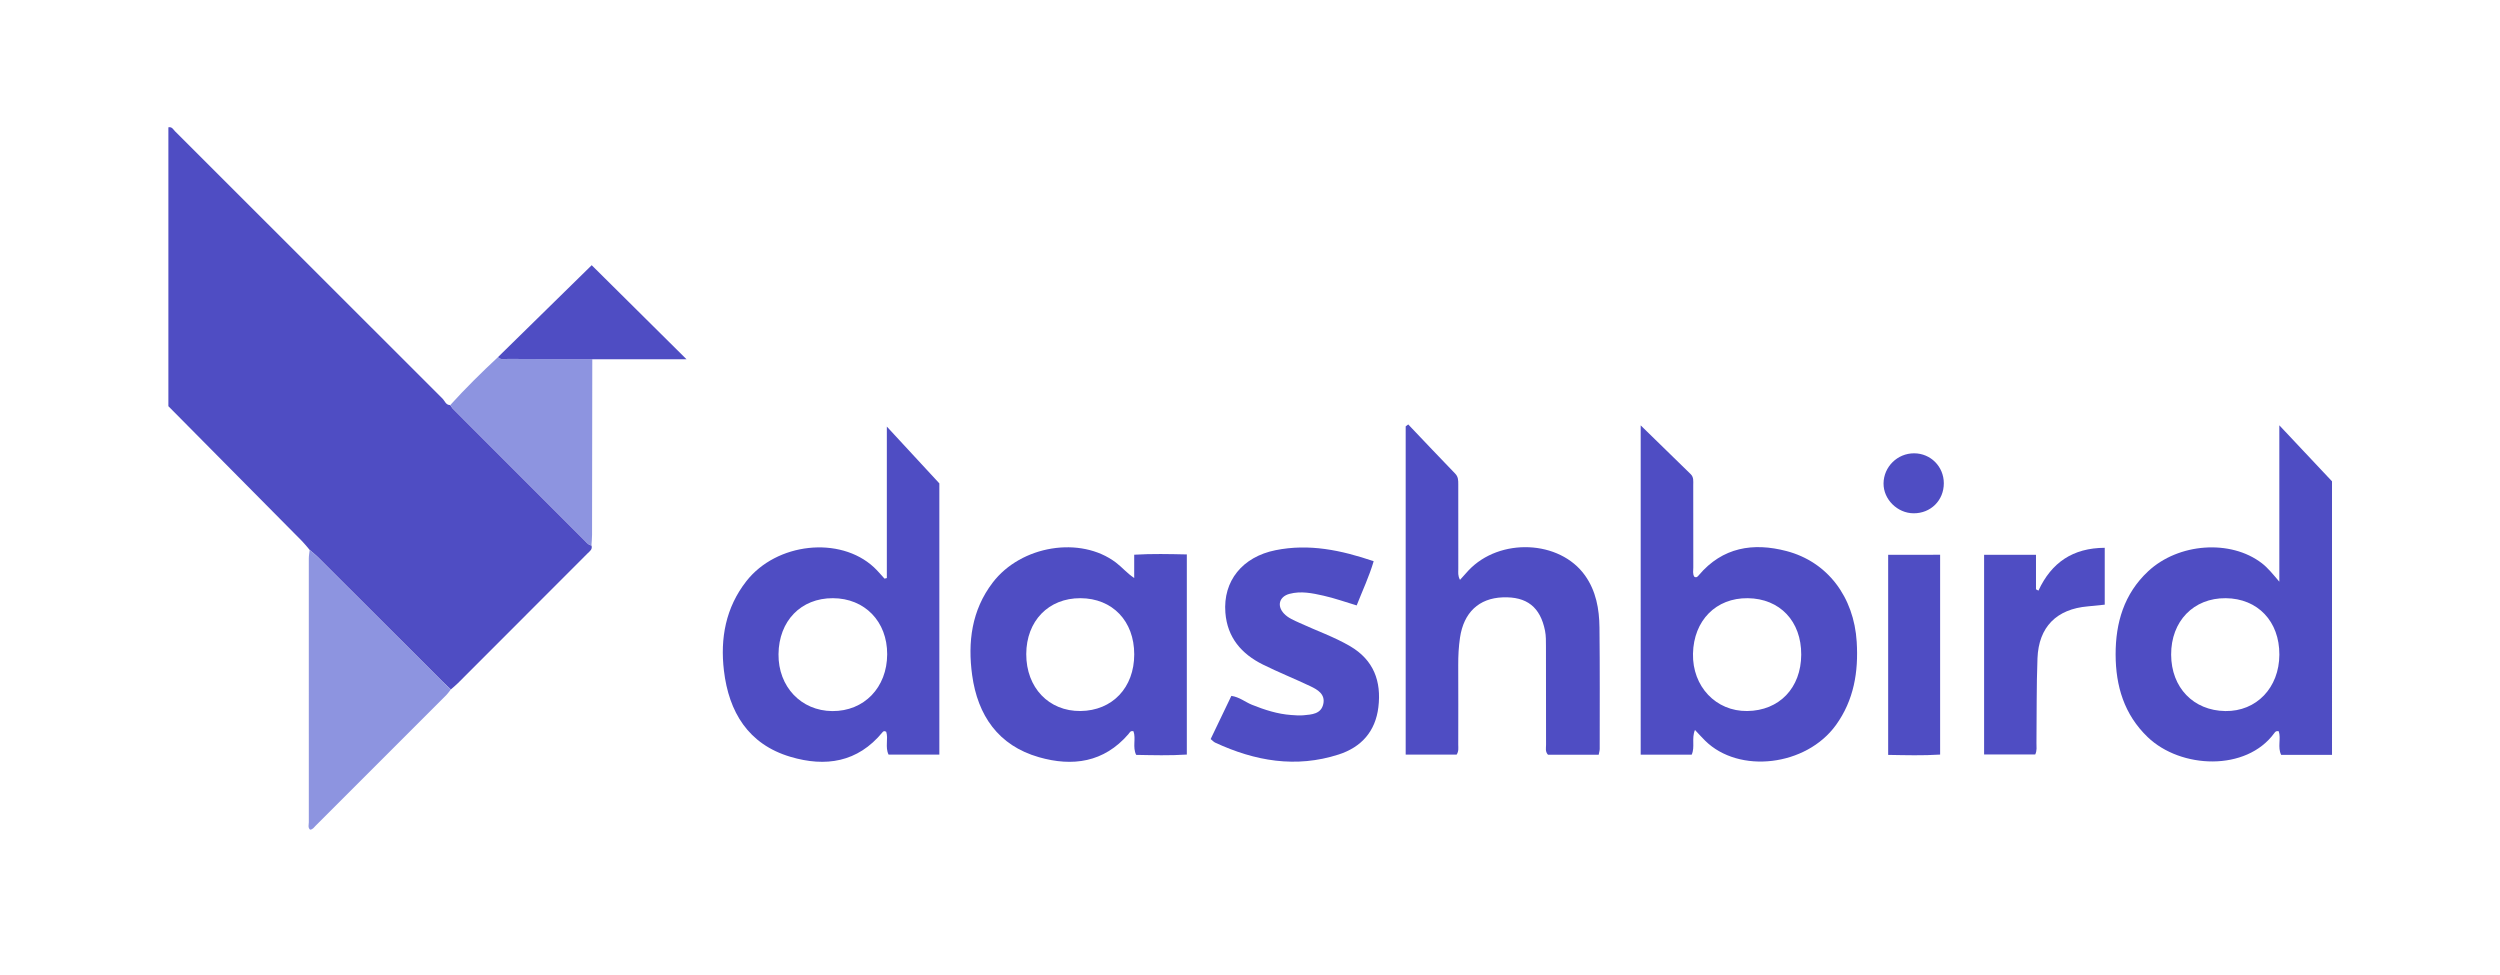
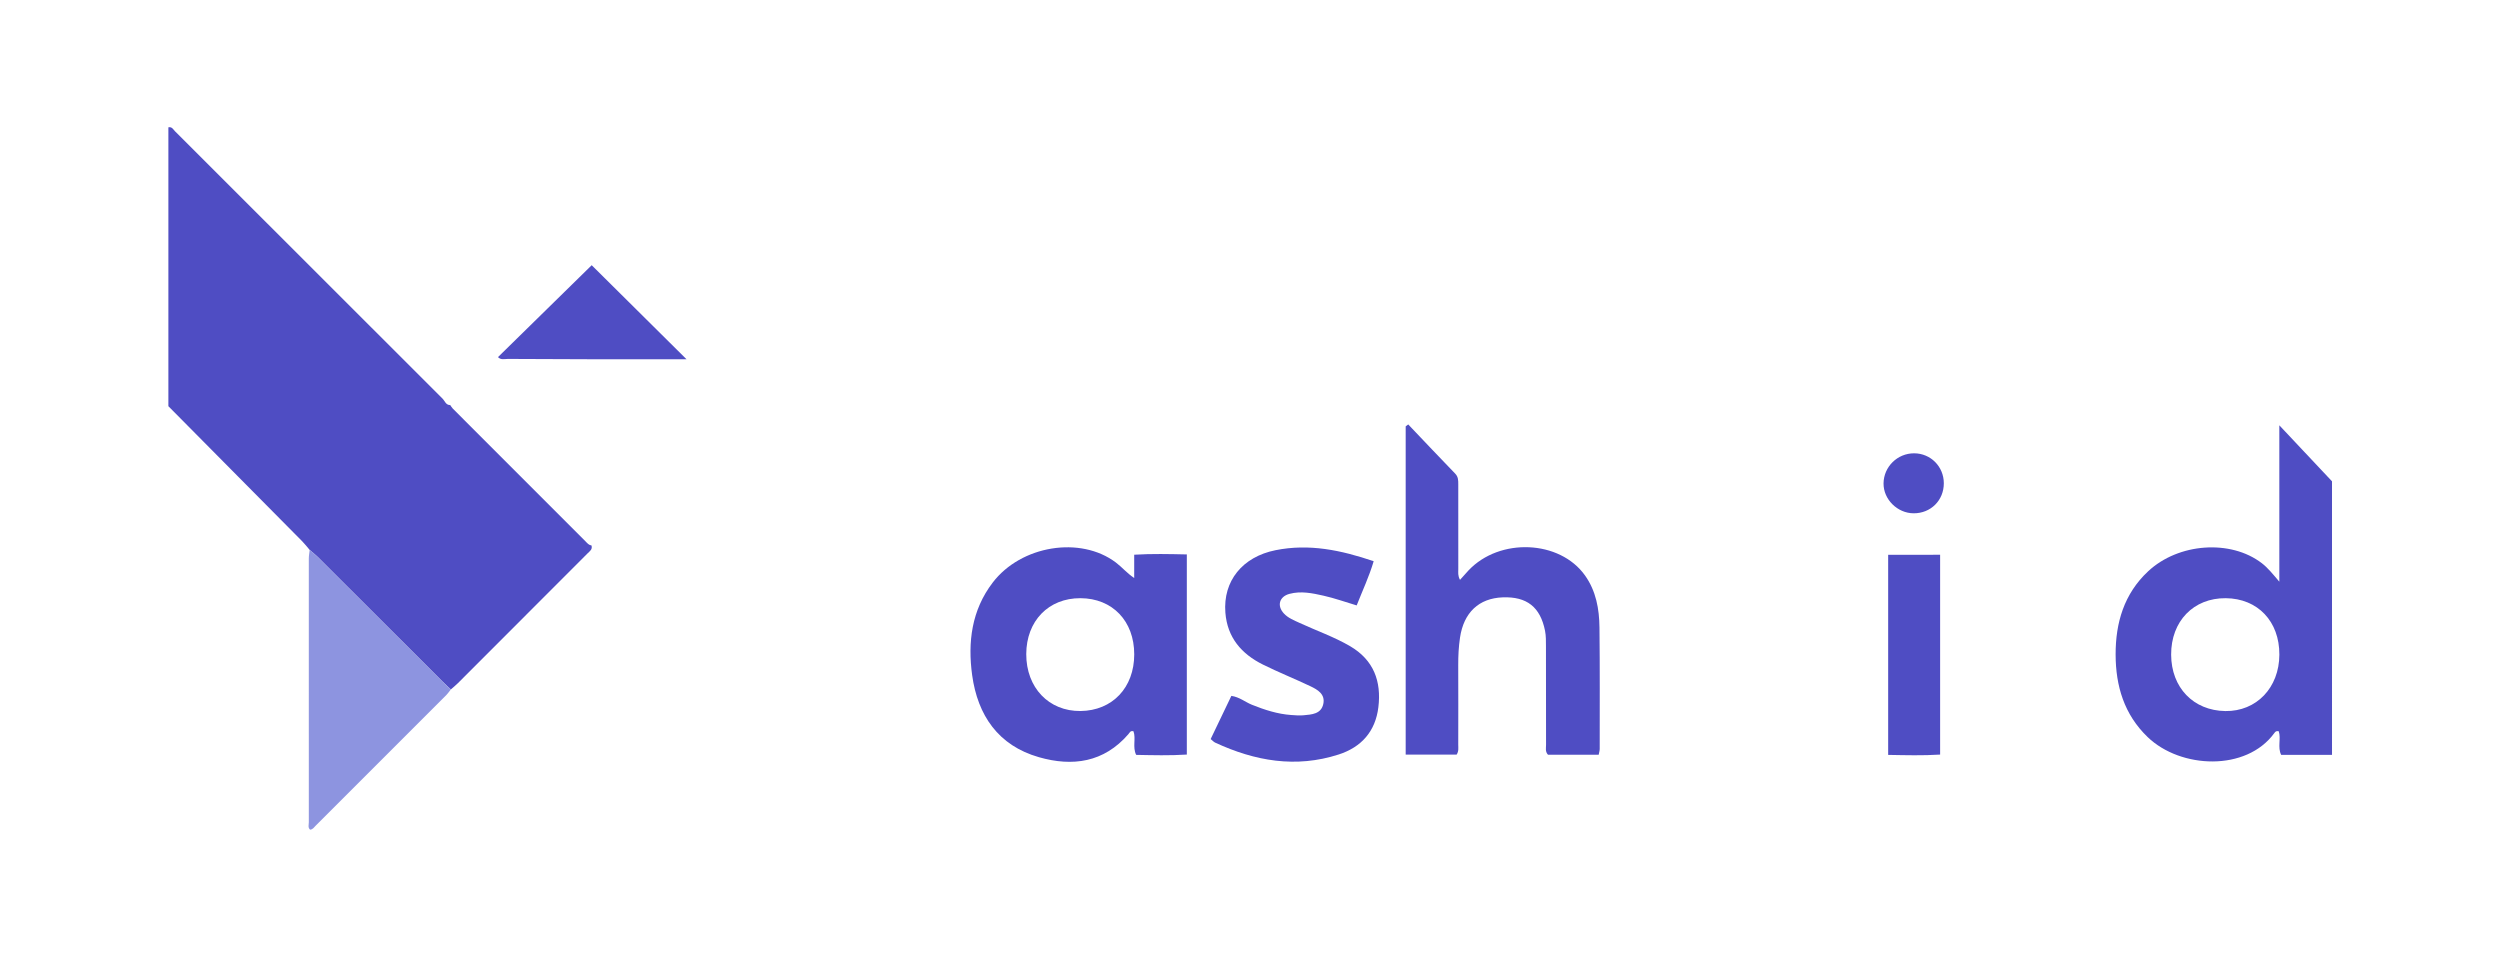
<svg xmlns="http://www.w3.org/2000/svg" version="1.1" id="Layer_1" x="0px" y="0px" width="436px" height="170px" viewBox="0 0 436 170" enable-background="new 0 0 436 170" xml:space="preserve">
  <path fill-rule="evenodd" clip-rule="evenodd" fill="#4F4DC3" d="M54.009,95.908c-0.434-0.504-0.839-1.037-1.305-1.509  c-7.716-7.797-15.439-15.586-23.338-23.557c0-16.016,0-32.324,0-48.637c0.645-0.139,0.849,0.383,1.143,0.676  C46.066,38.425,61.61,53.982,77.175,69.517c0.406,0.405,0.578,1.144,1.348,1.129c0.147,0.206,0.269,0.437,0.445,0.613  c7.723,7.733,15.45,15.462,23.178,23.189c0.287,0.286,0.542,0.631,1,0.664c0.241,0.702-0.308,1.028-0.693,1.414  c-7.521,7.536-15.046,15.069-22.574,22.598c-0.395,0.395-0.834,0.746-1.253,1.116c-0.485-0.457-0.982-0.901-1.454-1.372  c-7.261-7.251-14.518-14.506-21.782-21.754C54.958,96.685,54.471,96.31,54.009,95.908z" />
-   <path fill-rule="evenodd" clip-rule="evenodd" fill="#4F4DC3" d="M286.136,74.186c3.067,2.99,5.898,5.749,8.727,8.512  c0.544,0.532,0.438,1.231,0.438,1.894c0.005,4.788-0.003,9.575,0.01,14.362c0.001,0.551-0.143,1.131,0.178,1.63  c0.396,0.228,0.6-0.052,0.791-0.278c4.136-4.883,9.481-5.722,15.28-4.203c7.167,1.876,11.771,8.007,12.251,15.837  c0.32,5.212-0.479,10.152-3.625,14.511c-5.175,7.169-16.896,8.573-22.819,2.714c-0.563-0.557-1.092-1.15-1.763-1.862  c-0.633,1.507,0.041,2.96-0.573,4.312c-2.913,0-5.824,0-8.894,0C286.136,112.566,286.136,93.571,286.136,74.186z M314.134,114.183  c0.03-5.833-3.713-9.792-9.322-9.858c-5.539-0.065-9.437,3.884-9.555,9.681c-0.117,5.712,3.994,10.059,9.455,9.996  C310.309,123.937,314.103,119.983,314.134,114.183z" />
  <path fill-rule="evenodd" clip-rule="evenodd" fill="#4F4DC3" d="M406.703,131.645c-3.055,0-5.926,0-8.869,0  c-0.663-1.335,0.013-2.841-0.424-4.117c-0.459-0.106-0.62,0.118-0.764,0.315c-4.894,6.733-16.334,6.24-22.093,0.706  c-4.11-3.95-5.576-8.914-5.589-14.393c-0.013-5.544,1.467-10.589,5.665-14.517c5.295-4.953,14.391-5.592,19.82-1.426  c1.064,0.817,1.894,1.86,3.064,3.233c0-9.233,0-18.064,0-27.274c3.111,3.307,5.912,6.286,9.188,9.769  C406.703,99.185,406.703,115.34,406.703,131.645z M397.521,114.176c0.026-5.805-3.766-9.801-9.349-9.851  c-5.615-0.051-9.55,4.017-9.525,9.85c0.024,5.741,3.881,9.753,9.451,9.833C393.524,124.085,397.494,119.942,397.521,114.176z" />
-   <path fill-rule="evenodd" clip-rule="evenodd" fill="#4F4DC3" d="M154.664,100.814c0-8.712,0-17.425,0-26.417  c2.996,3.24,5.759,6.229,9.158,9.905c0,14.896,0,31.047,0,47.299c-3,0-5.912,0-8.856,0c-0.637-1.307-0.01-2.757-0.409-3.979  c-0.344-0.201-0.511-0.087-0.646,0.077c-4.325,5.276-9.948,6.107-16.06,4.289c-7.361-2.188-10.743-7.812-11.598-15.033  c-0.666-5.617,0.298-10.989,3.921-15.61c5.248-6.692,16.28-7.905,22.218-2.429c0.668,0.617,1.247,1.331,1.867,2  C154.394,100.882,154.529,100.849,154.664,100.814z M145.252,104.324c-5.566-0.014-9.42,3.954-9.481,9.761  c-0.059,5.664,3.936,9.89,9.387,9.928c5.544,0.038,9.55-4.11,9.566-9.908C154.74,108.39,150.817,104.339,145.252,104.324z" />
  <path fill-rule="evenodd" clip-rule="evenodd" fill="#4F4DC3" d="M278.814,131.622c-3.077,0-5.993,0-8.85,0  c-0.507-0.559-0.331-1.153-0.333-1.698c-0.013-5.715-0.002-11.43-0.015-17.145c-0.003-0.924,0.018-1.869-0.16-2.768  c-0.826-4.153-3.186-5.99-7.38-5.833c-4.156,0.154-6.803,2.648-7.451,7.027c-0.234,1.581-0.315,3.17-0.309,4.771  c0.021,4.633,0.011,9.267,0.003,13.9c-0.001,0.552,0.112,1.132-0.281,1.726c-2.894,0-5.807,0-8.886,0c0-19.082,0-38.165,0-57.248  c0.148-0.111,0.297-0.223,0.444-0.334c2.728,2.865,5.441,5.743,8.193,8.584c0.543,0.56,0.534,1.184,0.534,1.852  c-0.001,4.942-0.003,9.885,0.004,14.827c0.001,0.542-0.102,1.111,0.297,1.845c0.56-0.623,1.008-1.142,1.478-1.641  c5.431-5.762,15.913-5.321,20.322,0.868c1.934,2.714,2.489,5.86,2.525,9.082c0.079,7.052,0.041,14.105,0.041,21.159  C278.992,130.891,278.894,131.185,278.814,131.622z" />
  <path fill-rule="evenodd" clip-rule="evenodd" fill="#4F4DC3" d="M197.805,100.806c0-1.309,0-2.616,0-4.064  c3.153-0.189,6.104-0.116,9.178-0.049c0,11.674,0,23.22,0,34.903c-3.007,0.193-5.914,0.109-8.838,0.056  c-0.67-1.382,0-2.833-0.465-4.113c-0.539-0.167-0.678,0.255-0.886,0.496c-4.277,4.948-9.737,5.702-15.612,4.018  c-7.087-2.031-10.674-7.301-11.638-14.306c-0.789-5.736-0.103-11.322,3.589-16.151c4.952-6.479,15.298-8.157,21.475-3.494  C195.678,98.909,196.517,99.943,197.805,100.806z M178.979,114.07c-0.016,5.851,3.937,9.995,9.471,9.931  c5.552-0.065,9.357-4.079,9.361-9.874c0.004-5.812-3.794-9.781-9.38-9.803C182.868,104.302,178.995,108.295,178.979,114.07z" />
  <path fill-rule="evenodd" clip-rule="evenodd" fill="#4F4DC3" d="M214.749,121.361c1.42,0.201,2.422,1.084,3.597,1.554  c2.211,0.884,4.444,1.612,6.83,1.782c0.718,0.051,1.446,0.114,2.157,0.047c1.44-0.136,3.073-0.205,3.452-1.983  c0.363-1.702-0.995-2.486-2.263-3.089c-2.738-1.301-5.561-2.427-8.274-3.774c-3.729-1.853-6.204-4.706-6.542-9.047  c-0.433-5.546,2.991-9.736,8.74-10.895c5.868-1.183,11.434-0.011,17.123,1.92c-0.784,2.662-1.937,5.094-2.964,7.71  c-1.985-0.594-3.859-1.267-5.787-1.699c-1.945-0.438-3.934-0.857-5.949-0.313c-1.756,0.475-2.211,2.066-0.964,3.412  c0.756,0.816,1.781,1.204,2.759,1.657c2.935,1.359,6.008,2.419,8.811,4.062c4.101,2.404,5.463,6.13,4.912,10.639  c-0.512,4.188-2.936,6.95-6.914,8.237c-7.461,2.413-14.607,1.153-21.545-2.066c-0.264-0.123-0.472-0.368-0.789-0.624  C212.35,126.363,213.541,123.88,214.749,121.361z" />
  <path fill-rule="evenodd" clip-rule="evenodd" fill="#8D94E0" d="M54.009,95.908c0.461,0.401,0.948,0.776,1.38,1.207  c7.264,7.248,14.521,14.503,21.782,21.754c0.472,0.471,0.969,0.915,1.454,1.372c-0.253,0.319-0.479,0.666-0.765,0.952  c-7.596,7.605-15.196,15.206-22.802,22.802c-0.279,0.278-0.497,0.666-0.982,0.7c-0.413-0.367-0.219-0.861-0.219-1.29  c-0.011-15.326-0.011-30.652-0.002-45.979C53.854,96.921,53.955,96.414,54.009,95.908z" />
-   <path fill-rule="evenodd" clip-rule="evenodd" fill="#8D94E0" d="M103.146,95.113c-0.458-0.033-0.713-0.378-1-0.664  c-7.729-7.728-15.456-15.456-23.178-23.189c-0.176-0.177-0.298-0.408-0.445-0.613c2.646-2.917,5.447-5.68,8.325-8.366  c0.499,0.54,1.152,0.312,1.738,0.316c4.903,0.033,9.807,0.041,14.71,0.057c-0.012,10.208-0.022,20.417-0.041,30.625  C103.255,93.891,103.184,94.502,103.146,95.113z" />
-   <path fill-rule="evenodd" clip-rule="evenodd" fill="#4F4DC3" d="M367.066,95.536c0,3.39,0,6.604,0,9.917  c-1.032,0.105-1.99,0.216-2.952,0.299c-5.439,0.466-8.569,3.575-8.777,9.059c-0.188,4.935-0.121,9.878-0.178,14.817  c-0.007,0.609,0.12,1.236-0.213,1.949c-2.894,0-5.839,0-8.918,0c0-11.631,0-23.169,0-34.825c2.963,0,5.869,0,9.049,0  c0,2.009,0,4.015,0,6.021c0.143,0.078,0.285,0.155,0.427,0.233C357.774,98.095,361.522,95.563,367.066,95.536z" />
  <path fill-rule="evenodd" clip-rule="evenodd" fill="#4F4DC3" d="M338.357,96.751c0,11.668,0,23.183,0,34.847  c-3.026,0.193-5.976,0.109-9.061,0.055c0-11.703,0-23.243,0-34.901C332.305,96.751,335.257,96.751,338.357,96.751z" />
  <path fill-rule="evenodd" clip-rule="evenodd" fill="#4F4DC3" d="M103.297,62.654c-4.904-0.016-9.808-0.024-14.71-0.057  c-0.586-0.004-1.24,0.224-1.738-0.316c5.495-5.389,10.989-10.778,16.343-16.028c5.34,5.296,10.798,10.709,16.536,16.401  C114.105,62.654,108.701,62.654,103.297,62.654z" />
  <path fill-rule="evenodd" clip-rule="evenodd" fill="#4F4DC3" d="M333.731,89.519c-2.829-0.017-5.261-2.431-5.241-5.202  c0.021-2.911,2.424-5.275,5.347-5.259c2.88,0.015,5.158,2.315,5.165,5.213C339.008,87.263,336.725,89.536,333.731,89.519z" />
</svg>